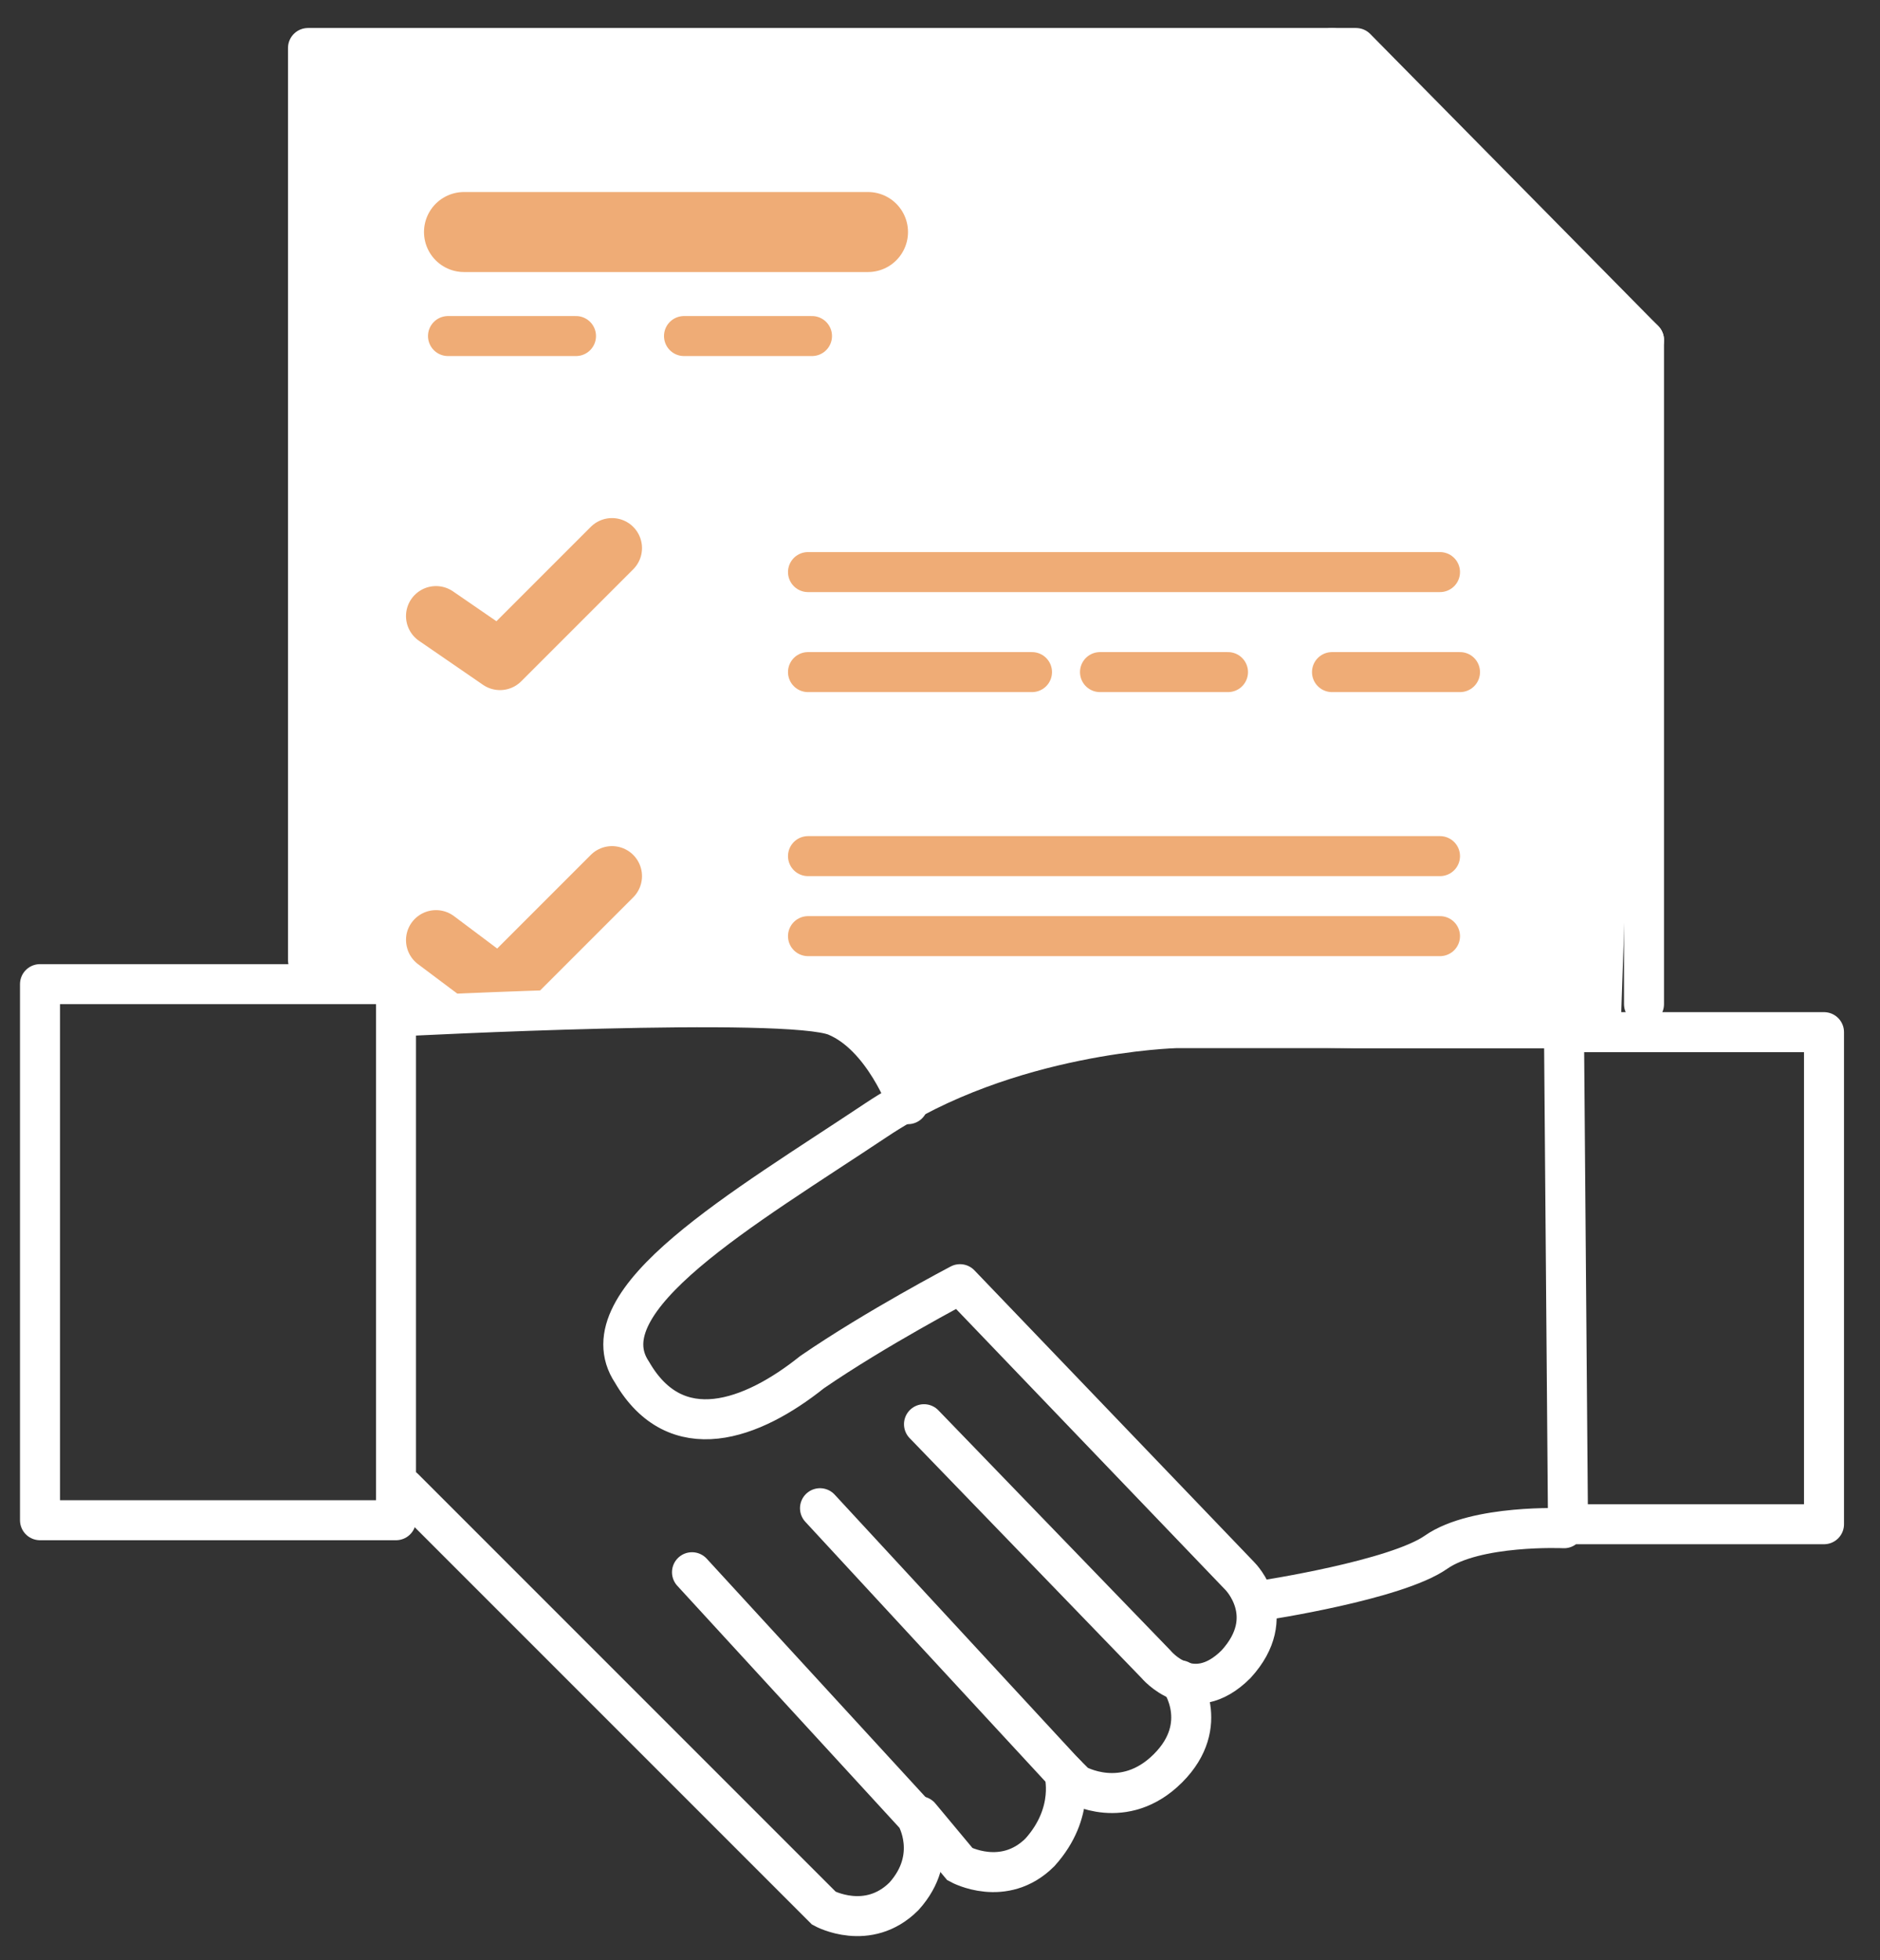
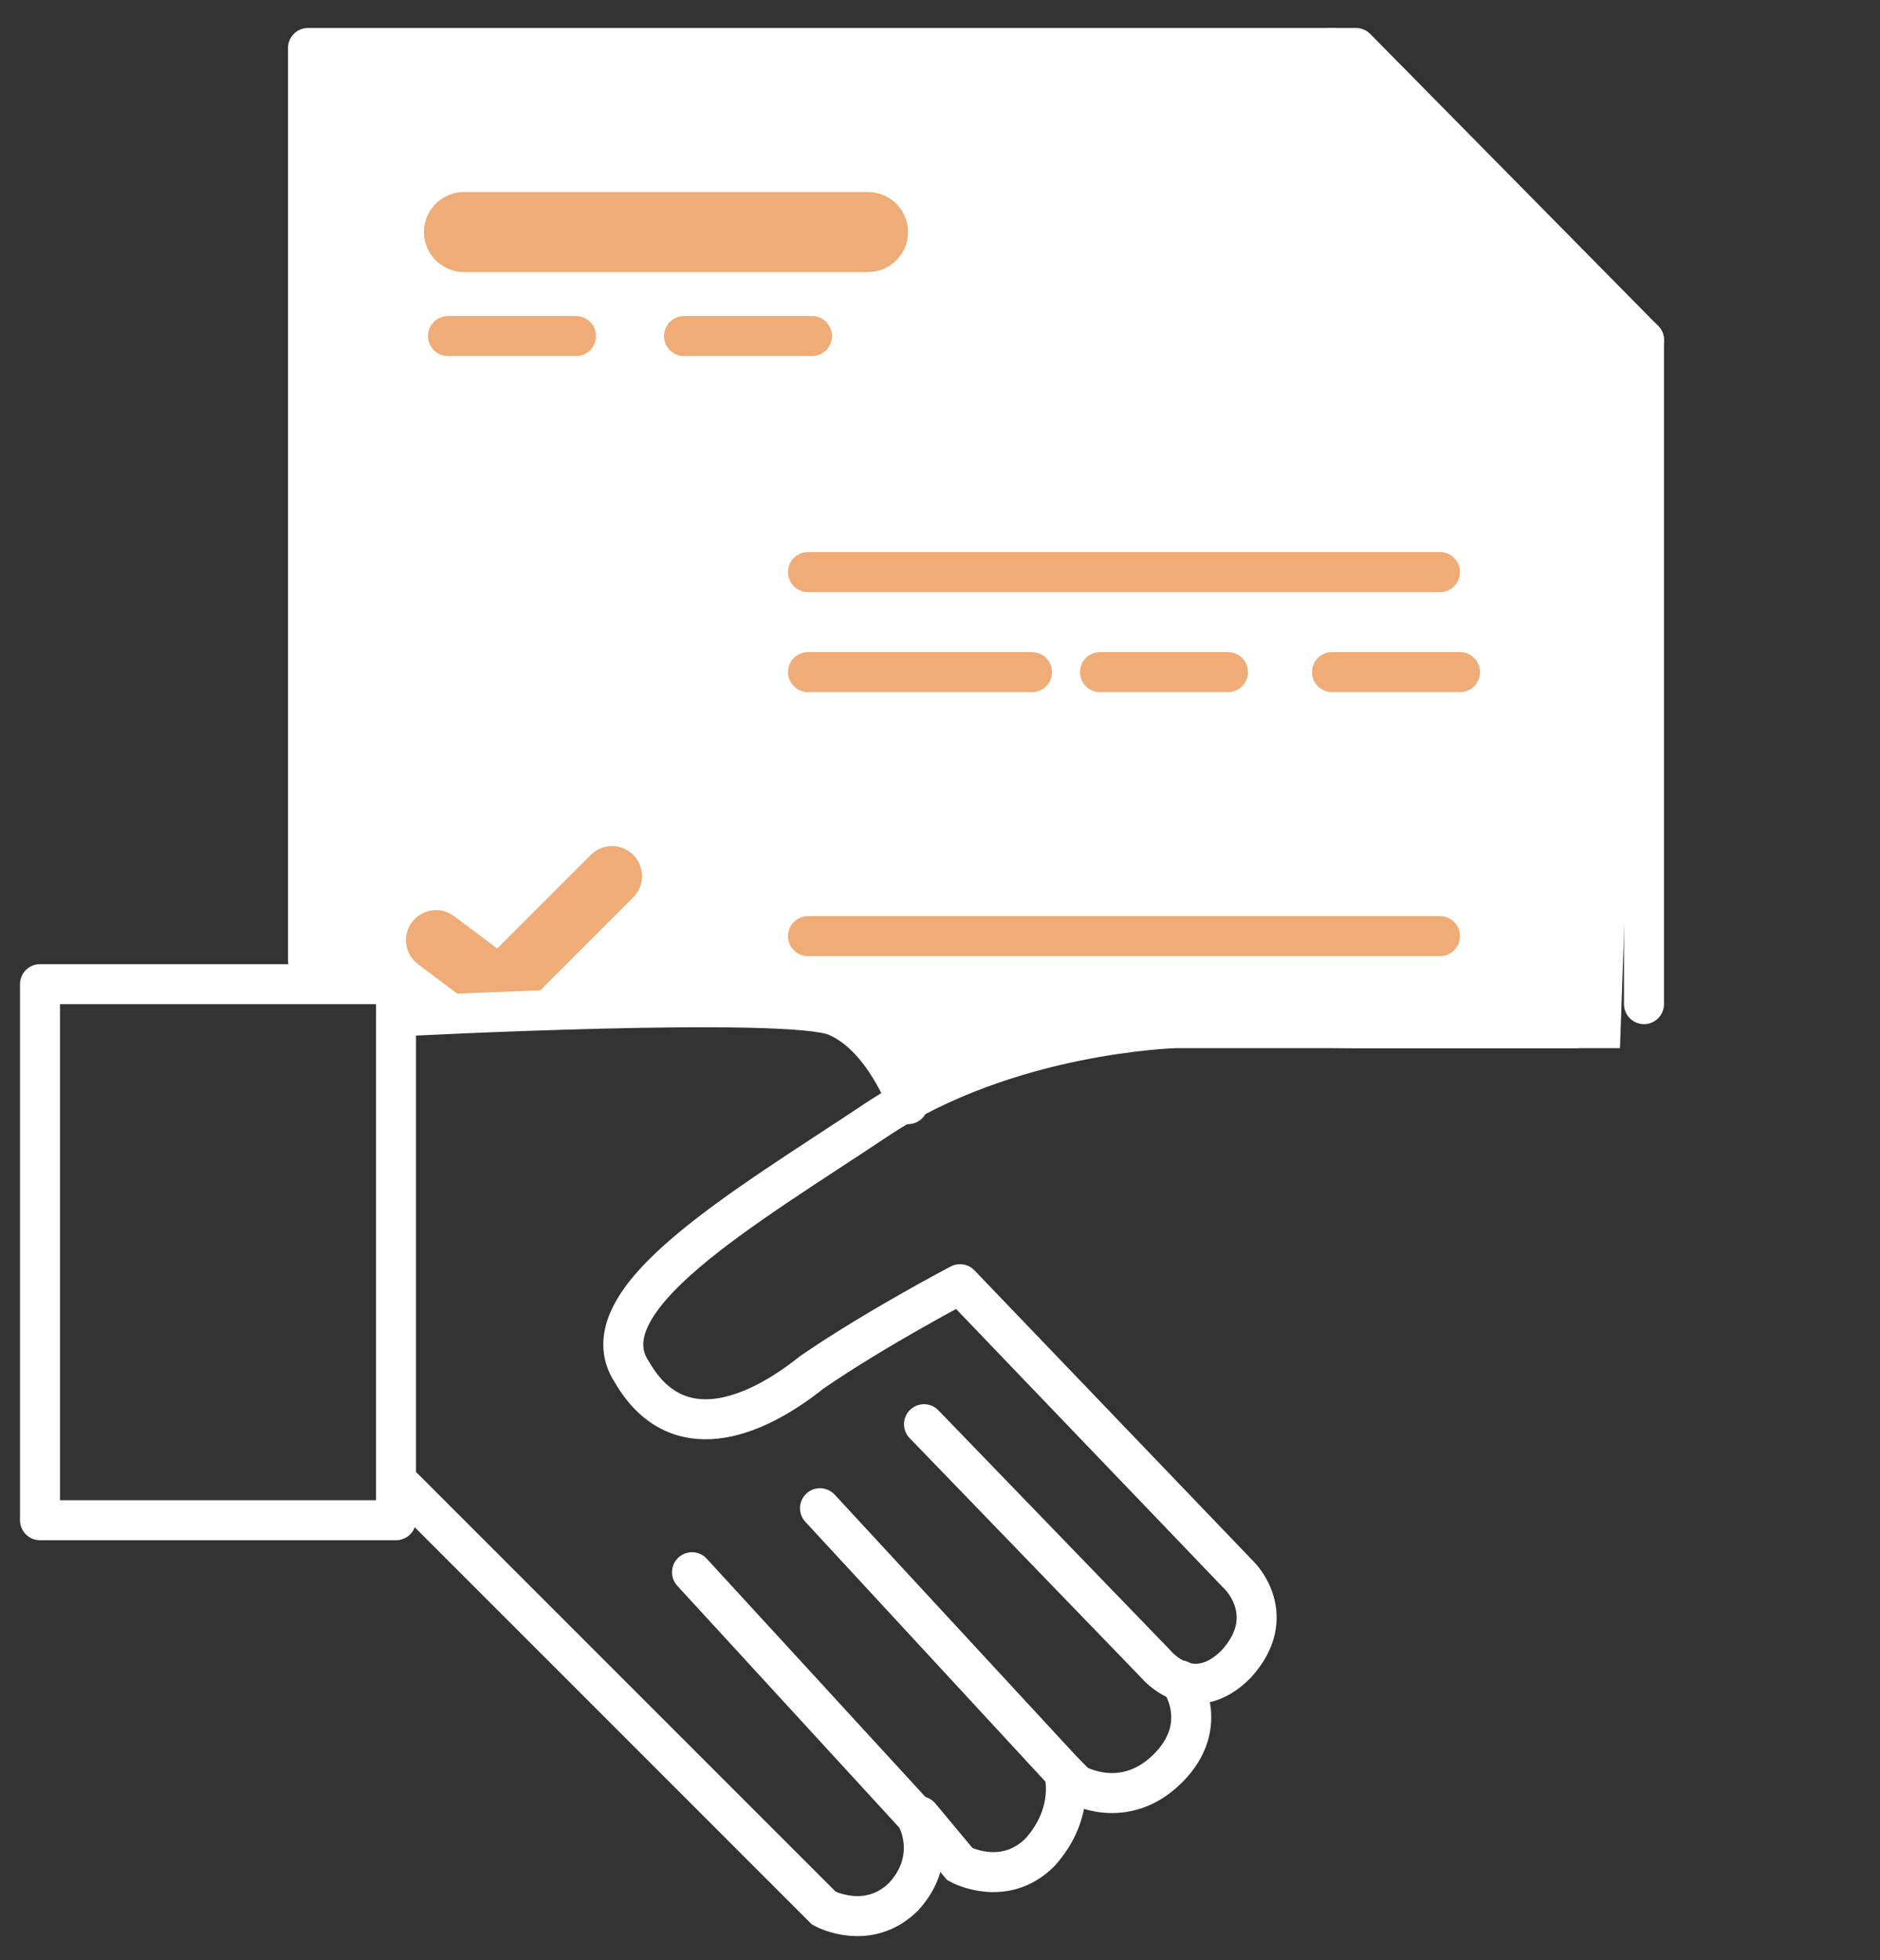
<svg xmlns="http://www.w3.org/2000/svg" id="Warstwa_1" x="0px" y="0px" viewBox="0 0 47 49" style="enable-background:new 0 0 47 49;" xml:space="preserve">
  <rect x="0" y="0" width="47" height="49" fill="#333333" stroke="none" />
  <style type="text/css">	.st0{fill:#FFFFFF;}	.st1{fill:none;stroke:#FFFFFF;stroke-linecap:round;stroke-linejoin:round;stroke-miterlimit:10;}	.st2{fill:#FFFFFF;stroke:#FFFFFF;stroke-linecap:round;stroke-linejoin:round;stroke-miterlimit:10;}	.st3{fill:none;stroke:#EFAC76;stroke-width:2;stroke-linecap:round;stroke-miterlimit:10;}	.st4{fill:none;stroke:#EFAC76;stroke-linecap:round;stroke-miterlimit:10;}	.st5{fill:none;stroke:#EFAC76;stroke-width:1.5;stroke-linecap:round;stroke-linejoin:round;stroke-miterlimit:10;}	.st6{fill:none;stroke:#FFFFFF;stroke-linecap:round;stroke-miterlimit:10;}</style>
  <path class="st0" d="M32.8,1L7.4,1.4l0.3,23.1l2.3,0.6l10.8,0.1l1.8,1.9l4.9-1l6.4,0.1h6.6l0.6-17.4L32.8,1z" />
  <path class="st1" d="M7.7,24V1.2h26.2l7.2,7.3v16.6" />
  <path class="st2" d="M33.3,1.2v7.6l7.8-0.3L33.3,1.2z" />
  <path class="st3" d="M11.6,5.8h10.1" />
  <path class="st4" d="M20.2,14.3H36" />
-   <path class="st4" d="M20.2,21.4H36" />
  <path class="st4" d="M20.2,23.4H36" />
  <path class="st4" d="M20.2,16.8h5.6" />
  <path class="st4" d="M33.3,16.8h3.2" />
  <path class="st4" d="M27.5,16.8h3.2" />
  <path class="st4" d="M11.2,8.4h3.2" />
  <path class="st4" d="M17.1,8.4h3.2" />
-   <path class="st5" d="M10.9,15.4l1.6,1.1l2.8-2.8" />
  <path class="st5" d="M10.9,23.5l1.6,1.2l2.8-2.8" />
  <path class="st1" d="M39.4,25.7h-10c0,0-4.2,0.1-7.5,2.3s-7.3,4.5-6.1,6.3c1.1,1.9,3,1.2,4.5,0c1.6-1.1,3.7-2.2,3.7-2.2l7,7.3 c0,0,1,1-0.1,2.2c-1.1,1.1-2,0-2,0l-5.8-6" />
-   <path class="st1" d="M31.6,40c0,0,3.3-0.5,4.3-1.2s3.2-0.6,3.2-0.6 M39.2,38.1l-0.1-12.3h6.5v12.3H39.2z" />
  <path class="st6" d="M10.1,37.2l10.5,10.5c0,0,1.1,0.6,2-0.3c0.9-1,0.3-2,0.3-2l-5.6-6.1" />
  <path class="st6" d="M23,45.4l1,1.2c0,0,1.1,0.6,2-0.3c0.9-1,0.6-2,0.6-2l-6.1-6.6" />
  <path class="st6" d="M26.6,44.3l0.3,0.3c0,0,1.2,0.7,2.3-0.4s0.3-2.2,0.3-2.2" />
  <path class="st1" d="M9.9,24.6H1V38h8.9V24.6z" />
  <path class="st1" d="M10.1,25.4c0,0,9.6-0.5,10.8,0s1.8,2.2,1.8,2.2" />
</svg>